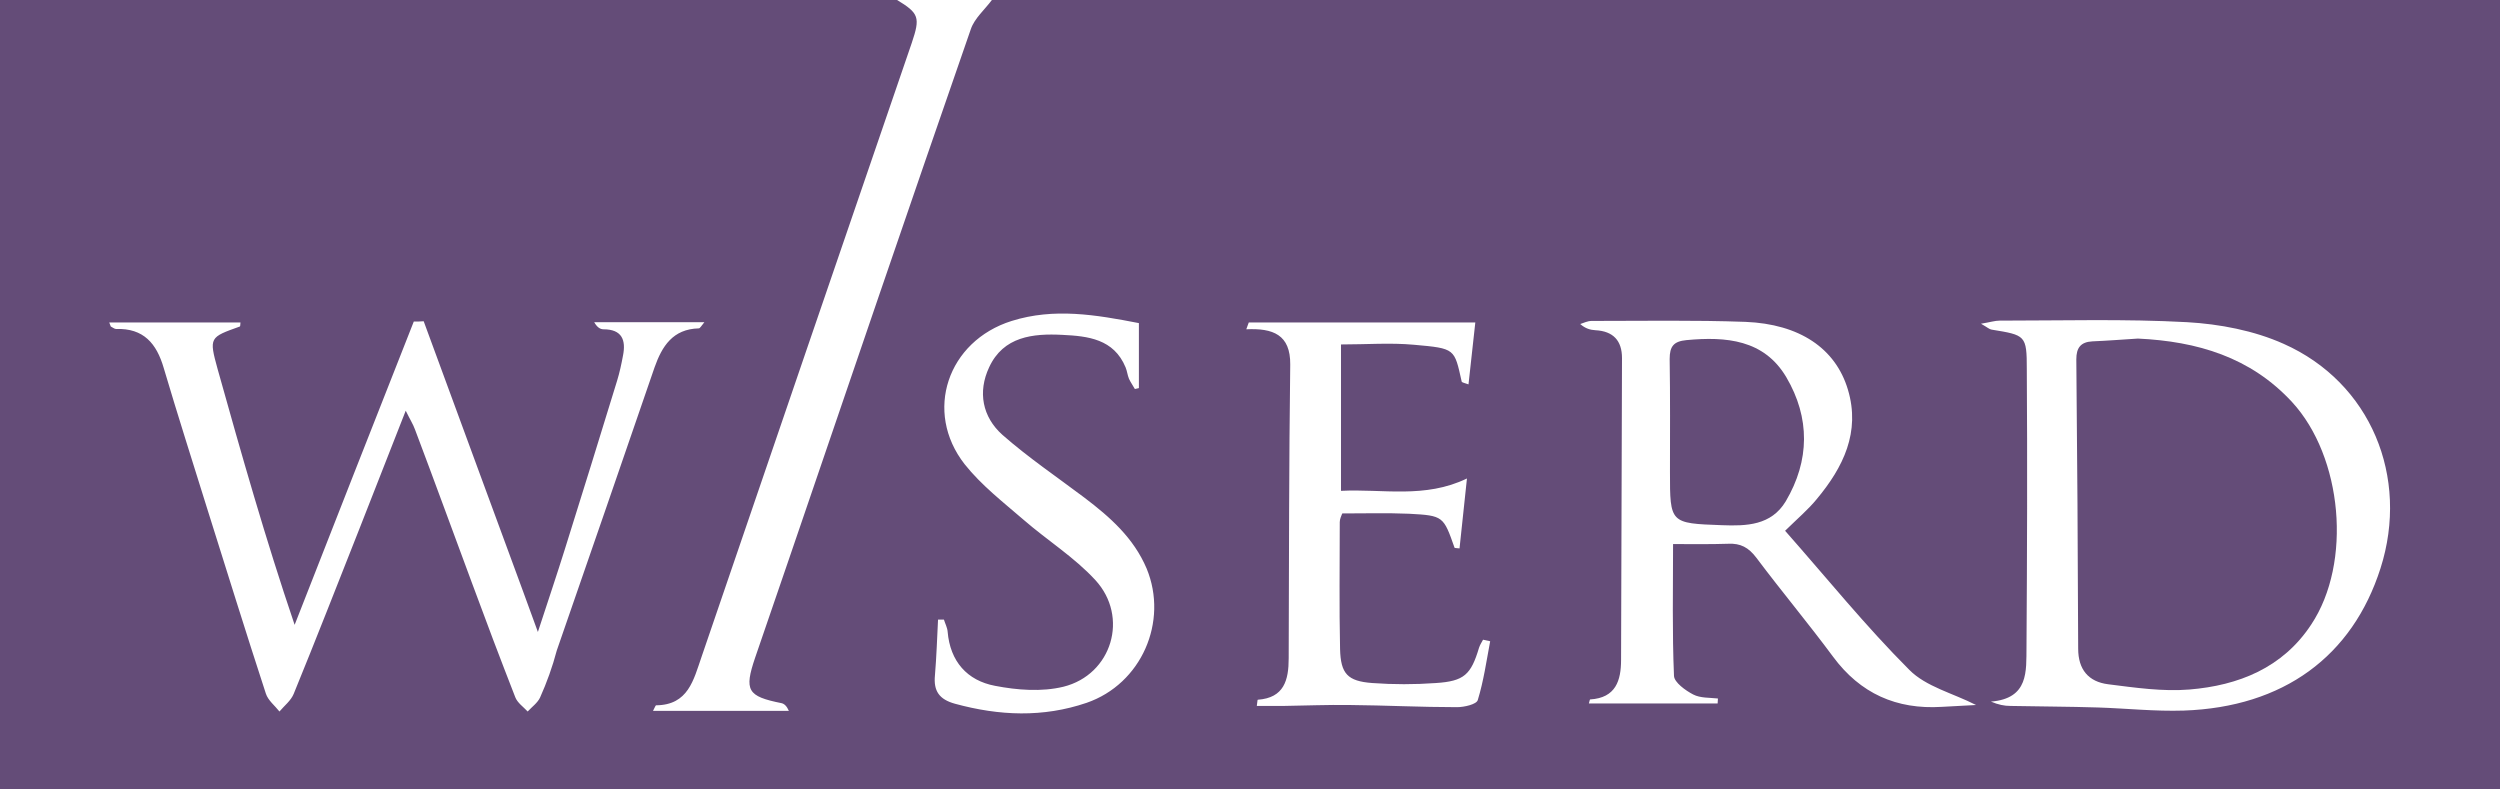
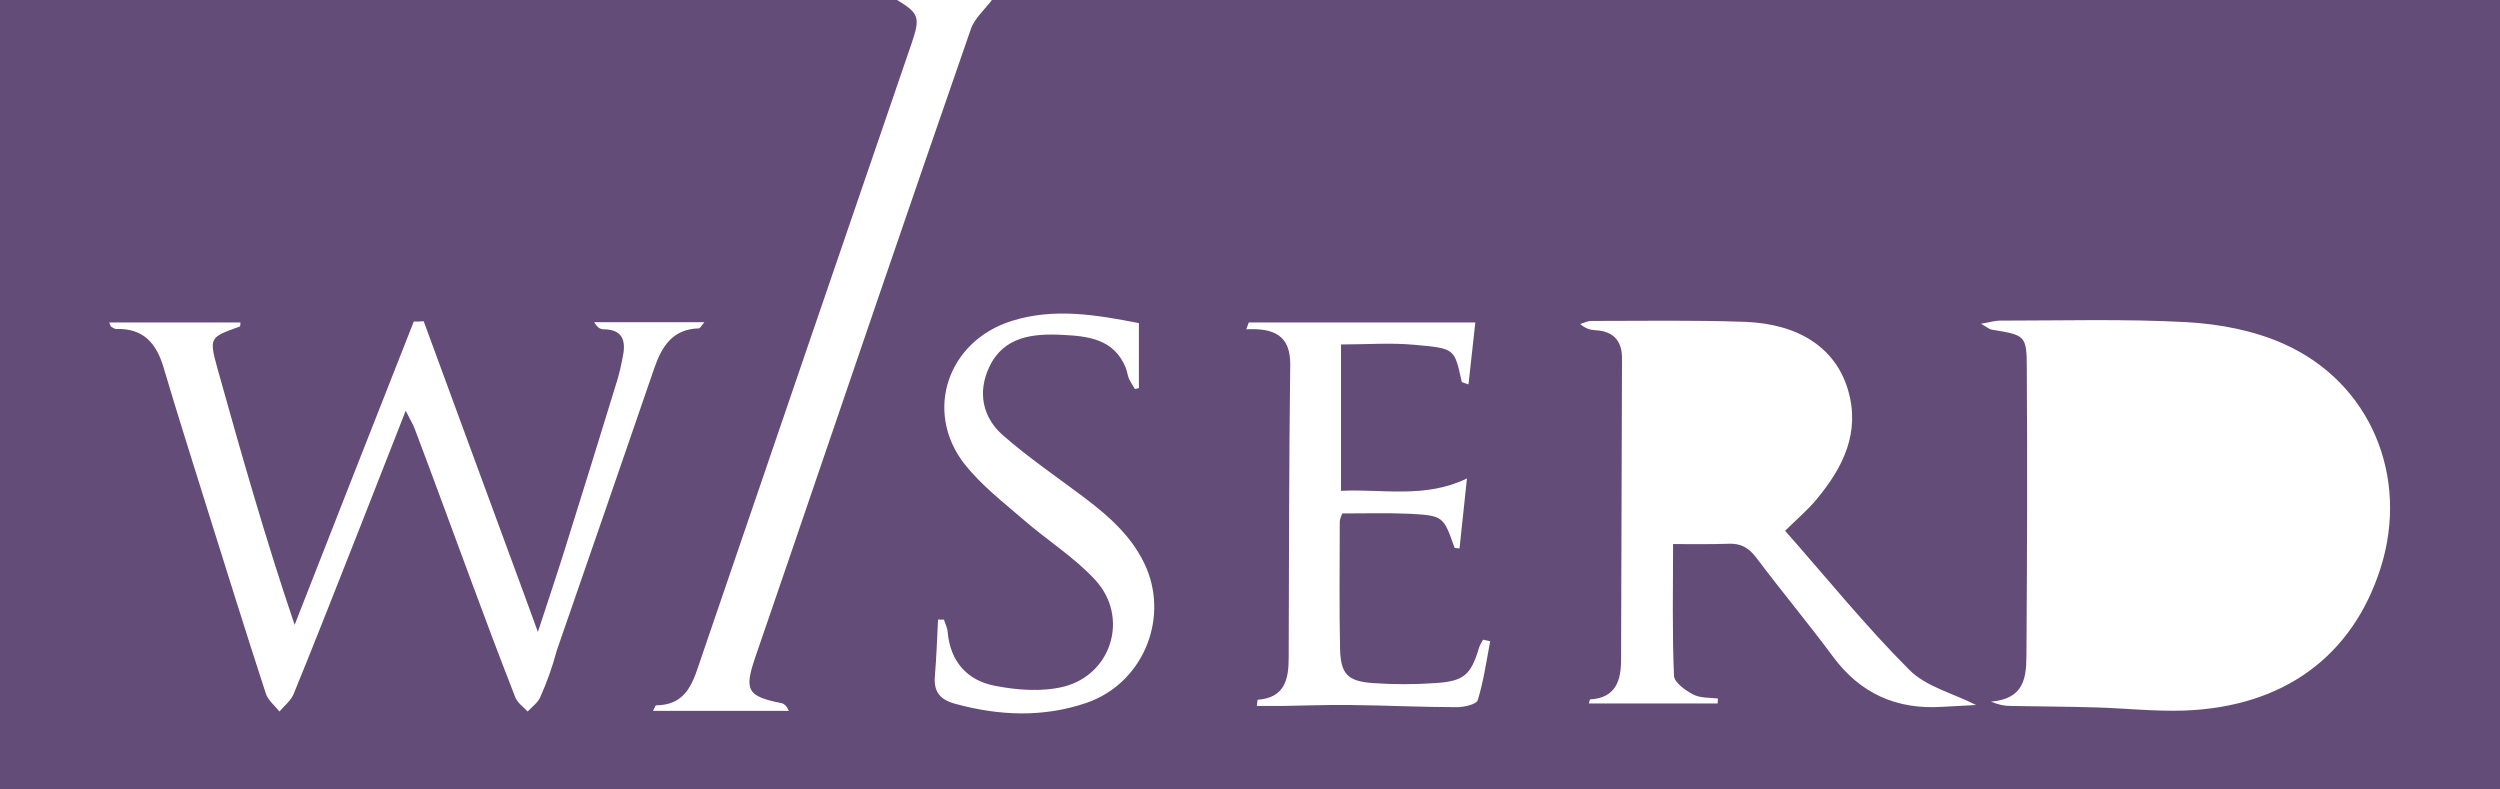
<svg xmlns="http://www.w3.org/2000/svg" version="1.1" id="Layer_1" x="0px" y="0px" viewBox="0 0 807.8 255.1" style="enable-background:new 0 0 807.8 255.1;" xml:space="preserve">
  <style type="text/css">
	.st0{fill:#644C78;}
</style>
-   <path class="st0" d="M690.8,109.4c-4.9,0.3-9.8,0.7-14.7,0.9c-3.8,0.2-5.2,2.1-5.2,5.8c0.3,31.2,0.5,62.3,0.6,93.5  c0,6.7,3.3,10.7,9.7,11.5c8.7,1.1,17.6,2.4,26.2,1.7c15.9-1.3,30.2-7,39.4-21c13.3-20,10.1-54.2-6.2-71.9  C727.2,115.4,710,110.3,690.8,109.4z" />
  <path class="st0" d="M320.5,0c-2.3,3.1-5.6,5.9-6.8,9.4c-19.9,57.3-39.5,114.8-59.1,172.2c-3.5,10.3-7.1,20.6-10.6,30.9  c-3.6,10.6-2.5,12.5,8.5,14.7c0.9,0.2,1.7,0.9,2.4,2.5h-43.9c0.6-1.1,0.8-1.8,1-1.8c10.4-0.1,12.1-8.2,14.7-15.7  c22.6-66.1,45.2-132.2,67.9-198.3c2.8-8.3,2.4-9.6-4.9-14H0v255.1h807.8V0H320.5z M174.5,225.4c-0.8,1.7-2.6,3-4,4.5  c-1.4-1.5-3.3-2.8-4-4.6c-4.8-12.3-9.5-24.7-14.1-37.2c-6.1-16.4-12.1-32.9-18.3-49.3c-0.6-1.7-1.7-3.4-3-6.1  c-5.3,13.5-10.2,26-15.1,38.5c-7,17.7-13.9,35.4-21.1,53c-0.9,2.2-3,3.8-4.6,5.7c-1.5-1.9-3.7-3.6-4.4-5.8  c-6.5-19.9-12.7-39.9-19-59.9c-4.7-15.1-9.5-30.1-14-45.3c-2.3-7.9-6.5-12.9-15.4-12.6c-0.5,0-1.1-0.5-1.7-0.8  c-0.1-0.1-0.1-0.4-0.5-1.3h42.4c-0.1,0.5,0,1.2-0.2,1.3c-9.8,3.5-10,3.5-7.2,13.7c7.7,27.5,15.5,55,24.9,82.7  c12.8-32.7,25.6-65.3,38.5-98c1,0,2.1,0,3.2-0.1c6.1,16.5,12.1,33,18.2,49.5c6,16.4,12.1,32.7,18.7,50.9c3.3-10.1,6.1-18.4,8.7-26.7  c5.7-18.1,11.3-36.3,16.9-54.5c0.8-2.6,1.4-5.4,1.9-8.1c1-5-0.3-8.5-6.3-8.5c-1.1,0-2.1-0.7-3-2.3h35.6c-1,1.2-1.4,2-1.8,2  c-8.4,0.2-11.9,5.8-14.3,12.6c-10.5,30.5-21,61-31.6,91.5C178.5,215.5,176.7,220.5,174.5,225.4z M351.1,227.1  c-14.1,4.8-28.2,4.2-42.5,0.3c-5.1-1.4-7-4.1-6.5-9.2c0.5-6,0.7-12,1-18c0.6,0,1.2,0,1.9,0c0.4,1.3,1.1,2.6,1.2,3.9  c0.8,9.6,6.3,15.8,15.3,17.5c7.2,1.4,15.1,2,22.1,0.3c15.7-3.9,21.3-22.6,10.3-34.5c-6.7-7.3-15.5-12.8-23.1-19.4  c-6.6-5.7-13.7-11.2-19.1-18c-13.3-17-5.5-39.8,15.2-46.3c13.7-4.3,27.2-2,41.1,0.7v21c-0.4,0.1-0.9,0.2-1.3,0.3  c-0.6-1.1-1.4-2.2-1.9-3.3c-0.5-1.2-0.6-2.5-1.1-3.7c-3.8-9.2-12.2-10.1-20.4-10.5c-9.5-0.5-19.1,0.5-23.7,10.5  c-3.7,7.9-2.2,16,4.3,21.8c8.3,7.3,17.6,13.6,26.5,20.3c8.3,6.3,15.9,13,20.1,22.9C377.6,200.9,368.8,221,351.1,227.1z M477.5,226.2  c-0.4,1.4-4.4,2.3-6.7,2.3c-11.6,0-23.2-0.6-34.8-0.7c-7.1-0.1-14.2,0.2-21.2,0.3c-2.9,0-5.8,0-8.7,0c0.2-1.3,0.2-2,0.3-2  c8.5-0.6,10-6.3,10-13.4c0.1-31.6,0.1-63.2,0.5-94.9c0.1-9.7-5.6-11.8-14.2-11.4c0.3-0.7,0.5-1.5,0.8-2.2h73.2  c-0.7,6.1-1.4,12.9-2.2,20c-1.4-0.5-2.1-0.6-2.2-0.9c-2.4-10.7-2-10.7-15.4-11.9c-7.6-0.7-15.4-0.1-23.6-0.1v47.3  c13.4-0.7,27.1,2.6,40.7-4c-0.8,7.6-1.6,15.1-2.4,22.6c-0.9-0.1-1.5-0.1-1.6-0.2c-3.6-10.2-3.6-10.4-14.7-11  c-7.1-0.3-14.2-0.1-21.6-0.1c-0.3,0.8-0.8,1.8-0.8,2.8c0,13.7-0.2,27.4,0.1,41c0.2,8,2.4,10.4,10.4,11c6.8,0.5,13.7,0.5,20.6,0  c9.1-0.6,11.3-2.7,13.9-11.4c0.3-0.9,0.8-1.7,1.3-2.6c0.8,0.2,1.5,0.3,2.3,0.5C480.3,213.6,479.4,220,477.5,226.2z M627.4,228.4  c-14.6,0.9-26.3-4.3-35.1-16.2c-8-10.8-16.7-21.2-24.8-32c-2.5-3.3-5.1-4.7-9.1-4.5c-5.9,0.2-11.9,0.1-17.8,0.1  c0,14.5-0.3,28.6,0.3,42.6c0.1,2.1,3.7,4.7,6.2,6c2.3,1.2,5.3,1,8,1.3c0,0.5-0.1,1.1-0.1,1.6h-41.6c0.2-0.7,0.3-1.3,0.4-1.3  c8.3-0.5,10-6.1,10-12.8c0.1-32.5,0.2-65,0.3-97.5c0-5.6-2.8-8.7-8.6-9c-1.6-0.1-3.2-0.5-4.9-2c1.2-0.4,2.4-1,3.7-1  c16.6,0,33.1-0.3,49.7,0.3c17.4,0.7,29.1,8.5,33.1,21.9c4.1,13.7-1.5,25.1-10.1,35.4c-2.7,3.3-6,6.1-10.2,10.2  c13.5,15.3,26.1,30.9,40.1,44.9c5.4,5.5,14.2,7.6,21.6,11.4C635.1,228,631.3,228.2,627.4,228.4z M769.2,183.6  c-9.1,28.5-31.4,44.9-63.6,46c-9.2,0.3-18.5-0.7-27.7-1c-9.4-0.3-18.9-0.3-28.3-0.5c-2,0-3.9-0.4-6.3-1.4c12.3-1,11.4-9.9,11.5-17.6  c0.2-29.9,0.3-59.8,0.1-89.8c0-11-0.4-11-11.4-12.8c-0.7-0.1-1.3-0.7-3.4-1.9c3-0.5,4.5-1,6-1c20.2,0,40.5-0.6,60.6,0.5  c10.5,0.6,21.6,2.7,31.2,7C766,123.6,778.6,154.1,769.2,183.6z" />
-   <path class="st0" d="M577.2,121.9c-7.2-12.2-19.5-13.2-32.3-12c-4.1,0.4-5.4,2-5.4,6.1c0.2,12.2,0.1,24.3,0.1,36.5  c0,16.6,0,16.6,16.8,17.2c7.9,0.3,15.9,0.1,20.6-7.7C584.8,148.8,584.9,135,577.2,121.9z" />
</svg>